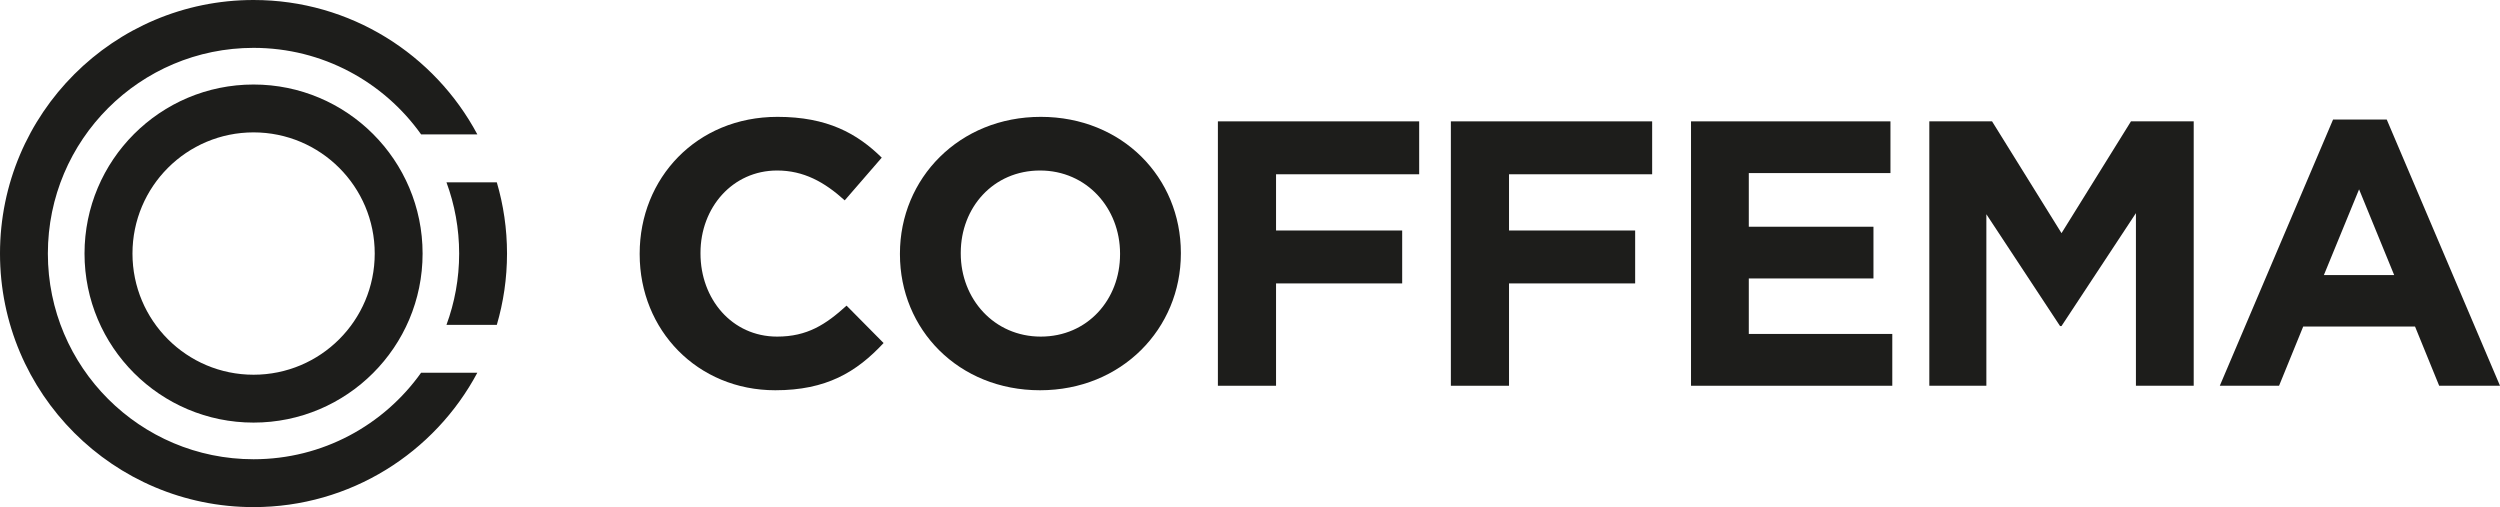
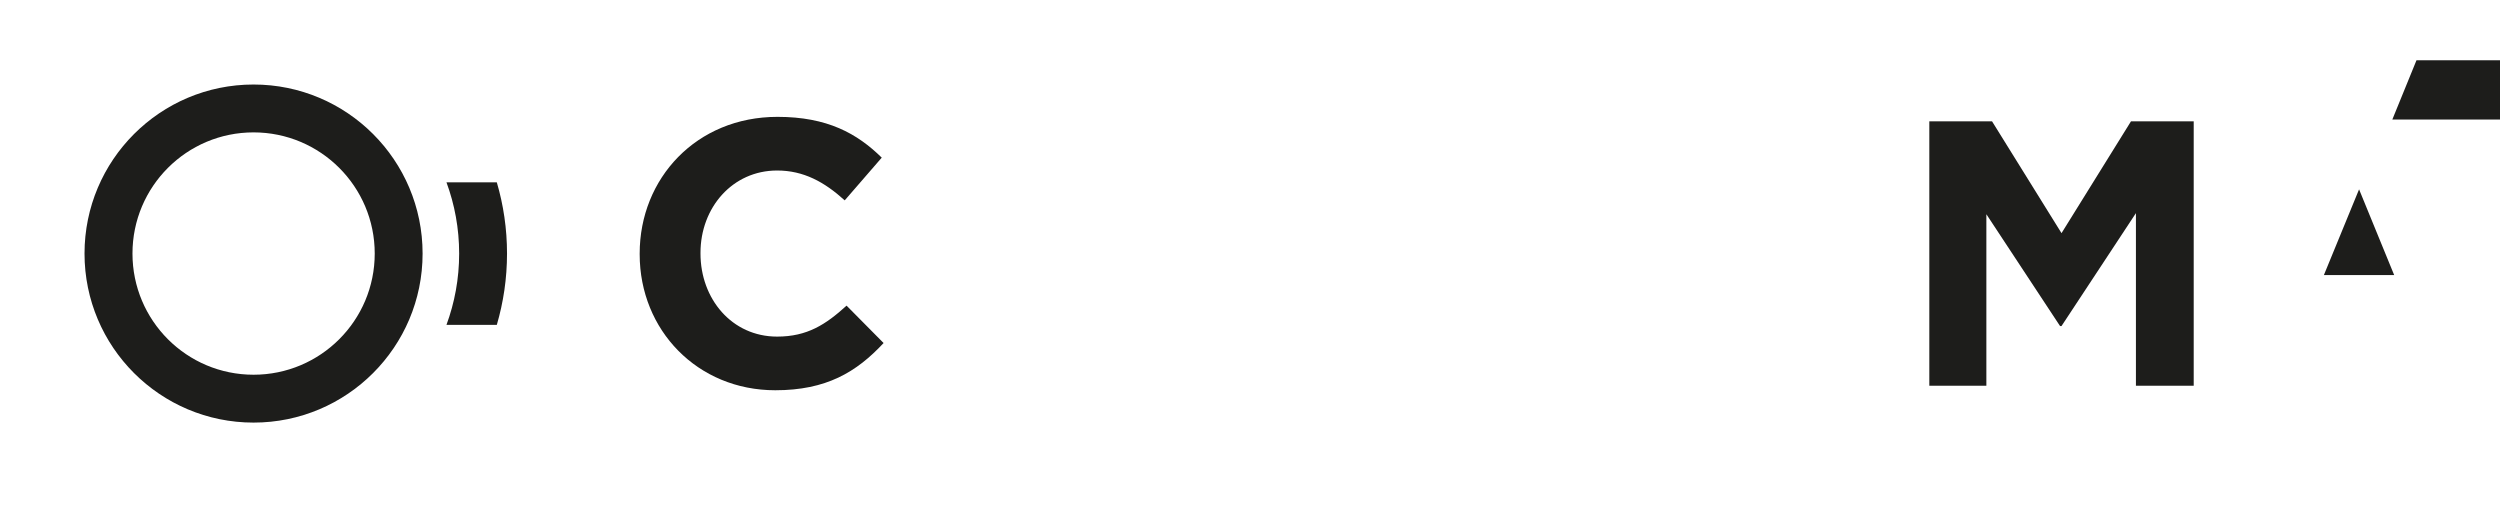
<svg xmlns="http://www.w3.org/2000/svg" version="1.1" id="Ebene_1" x="0px" y="0px" viewBox="0 0 272.13 55.2" style="enable-background:new 0 0 272.13 55.2;" xml:space="preserve">
  <style type="text/css">
	.st0{fill:#1D1D1B;}
</style>
  <g>
    <path class="st0" d="M84.39,42.48c-8.47,0-14.76-6.54-14.76-14.8V27.6c0-8.18,6.17-14.88,15-14.88c5.43,0,8.67,1.81,11.35,4.44   l-4.03,4.65c-2.22-2.01-4.48-3.25-7.36-3.25c-4.85,0-8.34,4.03-8.34,8.96v0.08c0,4.93,3.41,9.04,8.34,9.04   c3.29,0,5.3-1.32,7.56-3.37l4.03,4.07C93.23,40.51,89.94,42.48,84.39,42.48" />
-     <path class="st0" d="M121.92,27.6c0-4.93-3.62-9.04-8.71-9.04s-8.63,4.03-8.63,8.96v0.08c0,4.93,3.62,9.04,8.71,9.04   s8.63-4.03,8.63-8.96V27.6z M113.21,42.48c-8.88,0-15.25-6.62-15.25-14.8V27.6c0-8.18,6.45-14.88,15.33-14.88   s15.25,6.62,15.25,14.8v0.08C128.54,35.78,122.09,42.48,113.21,42.48" />
  </g>
-   <polygon class="st0" points="138.9,18.97 138.9,25.09 152.63,25.09 152.63,30.85 138.9,30.85 138.9,41.99 132.57,41.99   132.57,13.21 154.48,13.21 154.48,18.97 " />
-   <polygon class="st0" points="164.26,18.97 164.26,25.09 177.99,25.09 177.99,30.85 164.26,30.85 164.26,41.99 157.93,41.99   157.93,13.21 179.84,13.21 179.84,18.97 " />
-   <polygon class="st0" points="184.07,41.99 184.07,13.21 205.78,13.21 205.78,18.84 190.36,18.84 190.36,24.68 203.93,24.68   203.93,30.31 190.36,30.31 190.36,36.35 205.98,36.35 205.98,41.99 " />
  <polygon class="st0" points="232.5,41.99 232.5,23.2 224.4,35.49 224.24,35.49 216.22,23.32 216.22,41.99 210.01,41.99   210.01,13.21 216.84,13.21 224.4,25.38 231.96,13.21 238.79,13.21 238.79,41.99 " />
-   <path class="st0" d="M256.79,20.61l3.82,9.33h-7.65L256.79,20.61z M253.96,13.01l-12.33,28.98h6.45l2.63-6.45h12.17l2.63,6.45h6.62  L259.8,13.01C259.8,13.01,253.96,13.01,253.96,13.01z" />
+   <path class="st0" d="M256.79,20.61l3.82,9.33h-7.65L256.79,20.61z M253.96,13.01h6.45l2.63-6.45h12.17l2.63,6.45h6.62  L259.8,13.01C259.8,13.01,253.96,13.01,253.96,13.01z" />
  <g>
    <path class="st0" d="M27.6,14.41c-7.28,0-13.18,5.9-13.18,13.19s5.9,13.19,13.18,13.19s13.19-5.9,13.19-13.19   S34.88,14.41,27.6,14.41 M46,27.6C46,37.76,37.76,46,27.6,46S9.2,37.76,9.2,27.6S17.44,9.2,27.6,9.2S46,17.44,46,27.6" />
    <path class="st0" d="M49.98,27.6c0,2.73-0.49,5.34-1.38,7.76h5.48c0.72-2.46,1.11-5.06,1.11-7.76s-0.39-5.29-1.11-7.75H48.6   C49.49,22.26,49.98,24.87,49.98,27.6" />
-     <path class="st0" d="M45.84,40.57c-4.06,5.7-10.71,9.42-18.24,9.42c-12.36,0-22.39-10.02-22.39-22.39S15.24,5.21,27.6,5.21   c7.53,0,14.18,3.72,18.24,9.42h6.12C47.32,5.93,38.15,0,27.6,0C12.36,0,0,12.36,0,27.6s12.36,27.6,27.6,27.6   c10.55,0,19.72-5.93,24.36-14.63H45.84z" />
  </g>
</svg>